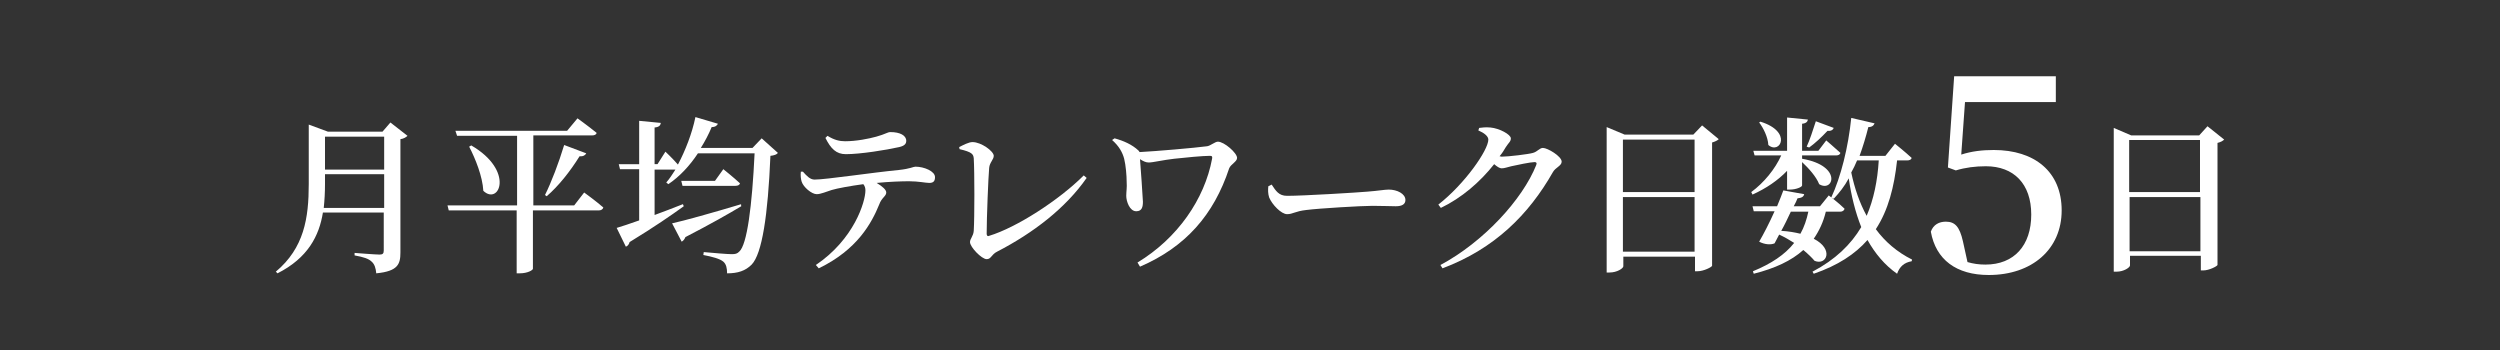
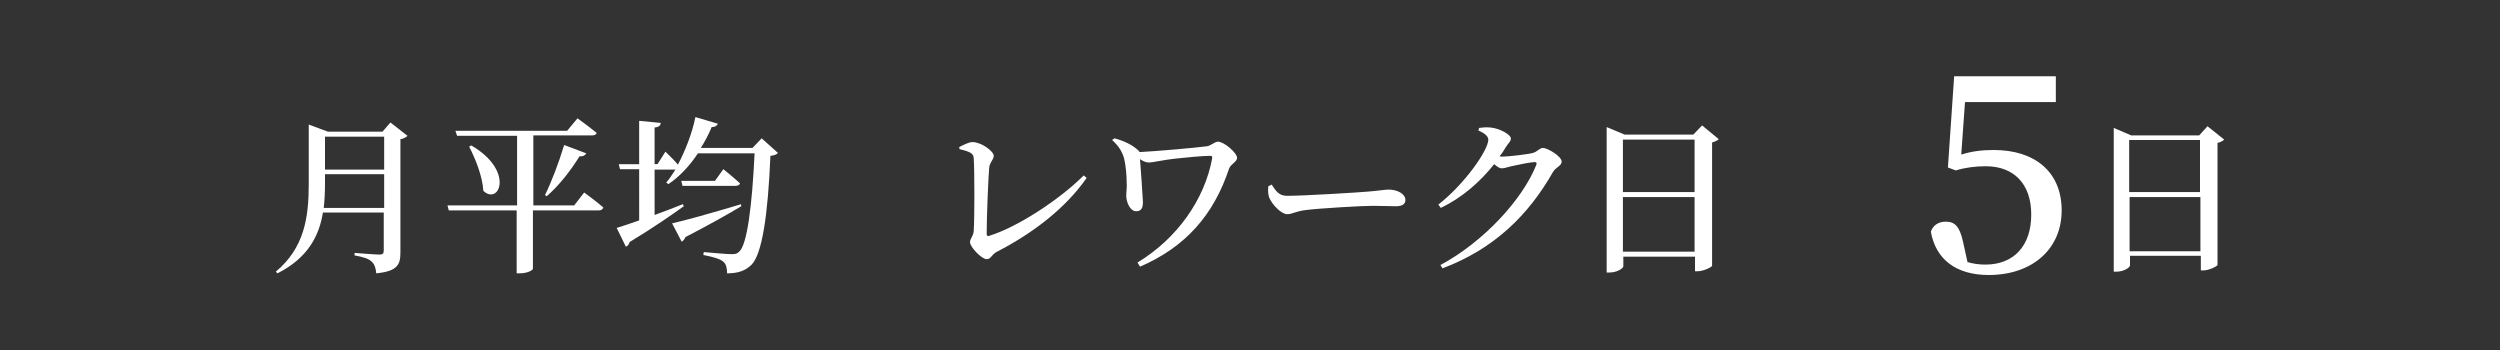
<svg xmlns="http://www.w3.org/2000/svg" version="1.1" id="_レイヤー_2" x="0px" y="0px" viewBox="0 0 600 84" style="enable-background:new 0 0 600 84;" xml:space="preserve">
  <rect x="0" y="0" width="600" height="84" fill="#333333" stroke="none" />
  <style type="text/css">
	.st0{fill:#FFFFFF;}
</style>
  <g id="design">
    <g>
      <path class="st0" d="M97.8,32.6c-0.3,0.3-0.9,0.7-1.7,0.8v27.2c0,2.8-0.6,4.5-5.8,5c-0.1-1.2-0.4-2.2-1.1-2.8    c-0.7-0.7-1.9-1.1-4.1-1.5v-0.6c0,0,5,0.4,6,0.4c0.8,0,1-0.3,1-1V51H77.5c-0.9,5.6-3.6,10.9-10.9,14.6l-0.4-0.4    c6.8-5.7,7.9-12.9,7.9-21V29.9l4.6,1.7h13.1l1.9-2.2L97.8,32.6L97.8,32.6z M92.2,49.9v-8.1H78v2.4c0,1.9-0.1,3.8-0.3,5.7H92.2z     M78,32.8v7.9h14.2v-7.9C92.2,32.8,78,32.8,78,32.8z" />
      <path class="st0" d="M140.2,46.2c0,0,2.9,2.1,4.6,3.6c-0.1,0.4-0.5,0.7-1.1,0.7h-15.8v14c0,0.3-1.2,1.1-3.2,1.1h-0.7V50.5h-16.3    l-0.3-1.2h16.7V32.6h-14.4l-0.4-1.2h26.8l2.5-3c0,0,2.9,2.1,4.6,3.5c-0.1,0.4-0.5,0.6-1.1,0.6h-14.1v16.8h9.8L140.2,46.2    L140.2,46.2z M113.1,34.9c10.5,6.1,6.7,14.5,2.9,10.9c-0.2-3.5-1.9-7.7-3.4-10.6L113.1,34.9L113.1,34.9z M130.8,46.8    c1.5-3,3.3-7.7,4.6-12l5.3,2c-0.2,0.4-0.7,0.8-1.6,0.7c-2.3,3.7-5.1,7.2-7.9,9.6L130.8,46.8L130.8,46.8z" />
      <path class="st0" d="M186.7,36.7c-0.3,0.4-0.9,0.6-1.8,0.7c-0.6,14.3-2,23.5-4.5,26.1c-1.5,1.5-3.3,2.1-5.9,2.1    c0-1.2-0.2-2.2-0.9-2.8c-0.8-0.7-2.7-1.2-4.8-1.6l0.1-0.7c2.2,0.2,5.6,0.5,6.7,0.5c0.9,0,1.3-0.1,1.8-0.6c1.9-1.6,3.1-11,3.7-23.6    h-13.6c-1.9,2.9-4.4,5.6-7.1,7.4l-0.5-0.4c0.8-0.9,1.5-2,2.2-3.1h-5v10.9c2.2-0.8,4.5-1.7,6.8-2.6l0.2,0.5c-2.9,2.1-7.1,5-13,8.6    c-0.1,0.5-0.5,1-0.9,1.1l-2.2-4.5c1.1-0.3,3.1-1,5.4-1.8V40.6h-4.6l-0.3-1.2h4.9V29l5.2,0.5c-0.1,0.6-0.4,1-1.5,1.1v8.8h0.7l1.9-3    c0,0,1.8,1.7,3,3.1c1.8-3.4,3.4-7.5,4.2-11.4l5.4,1.6c-0.2,0.4-0.6,0.8-1.5,0.8c-0.7,1.7-1.6,3.4-2.6,5h12.4l2.2-2.3L186.7,36.7    L186.7,36.7z M177.9,49.5c-3,1.8-7.4,4.3-13.4,7.4c-0.2,0.5-0.5,0.9-0.9,1.1l-2.3-4.4c2.8-0.6,9.6-2.5,16.6-4.6    C177.8,48.9,177.9,49.5,177.9,49.5z M173.6,40.6c0,0,2.5,2,4,3.4c-0.1,0.4-0.5,0.6-1.1,0.6h-12.7l-0.3-1.2h8.1L173.6,40.6    L173.6,40.6z" />
-       <path class="st0" d="M192.7,41.2c0.9,1,1.7,1.9,2.8,1.9c2.7,0,13.9-1.7,20.2-2.3c2.8-0.3,3.5-0.8,4-0.8c2.1,0,4.7,1.1,4.7,2.5    c0,1-0.4,1.4-1.4,1.4c-0.8,0-2.6-0.4-4.8-0.4c-1.8,0-4.7,0.1-7.8,0.4c1.3,0.8,2.3,1.6,2.3,2.3c0,0.9-1.1,1.2-1.7,2.9    c-1.8,4.4-5.2,10.8-14.5,15.3l-0.7-0.8c9.2-6.2,11.9-15.2,11.9-17.9c0-0.5-0.1-1-0.5-1.5c-3,0.4-6.3,1-7.6,1.4    c-1.3,0.4-2.6,1-3.6,1c-1.2,0-3.2-1.7-3.6-3c-0.2-0.6-0.3-1.5-0.2-2.4L192.7,41.2L192.7,41.2z M198.6,32.6c1.6,1,2.9,1.3,4.2,1.3    c2.7,0,5.7-0.6,7.5-1.1c2.2-0.6,2.7-1.1,3.4-1.1c2.3,0,3.8,0.8,3.8,2.1c0,0.7-0.4,1.2-1.7,1.5c-3.1,0.7-9.3,1.7-12.8,1.7    c-2.3,0-3.6-1.3-4.9-3.9L198.6,32.6L198.6,32.6z" />
      <path class="st0" d="M230.2,35.3c1-0.5,2.3-1.2,3.2-1.2c2.1,0,5.1,2.2,5.1,3.3c0,0.9-1,1.6-1.1,2.9c-0.2,2.1-0.6,12-0.6,15.8    c0,0.4,0.2,0.7,0.6,0.5c6.6-2,16.8-8.6,22.7-14.5l0.7,0.6c-5.1,7.3-12.8,13.2-21.5,17.7c-1.4,0.7-1.4,1.8-2.5,1.8    c-1.2,0-4-2.9-4-4.1c0-0.8,0.8-1.4,0.9-2.7c0.2-3.1,0.2-14.3,0-17.4c-0.1-1-0.4-1.5-3.4-2.2L230.2,35.3L230.2,35.3z" />
      <path class="st0" d="M267.5,33.2c2.2,0.6,4.2,1.5,5.7,2.9c0.1,0.1,0.2,0.2,0.3,0.4c3.9-0.2,13.2-1,16.2-1.4    c0.8-0.1,1.9-1.1,2.6-1.1c1.5,0,4.6,2.7,4.6,3.9c0,0.9-1.5,1.5-1.9,2.5c-3.7,11.2-10.5,18.9-21.4,23.6L273,63    c9.6-5.8,16.1-15.2,17.9-24.9c0.1-0.5,0-0.7-0.5-0.7c-1.7,0-5.9,0.4-8.6,0.7c-2.7,0.3-5.1,0.9-6.1,0.9c-0.7,0-1.3-0.3-2.1-0.8    c0.2,2.4,0.6,8.3,0.7,10.2c0,1.2-0.2,2.3-1.6,2.3c-1.6,0-2.4-2.4-2.4-3.7c0-1,0.2-2,0.1-3.3c0-1.5-0.2-4-0.6-5.6    c-0.4-1.5-1.2-3-2.9-4.5L267.5,33.2L267.5,33.2z" />
      <path class="st0" d="M305.2,44.3c1,1.5,1.7,2.7,3.7,2.7c4,0,17-0.8,19.2-1c2.7-0.2,4.2-0.5,5.2-0.5c2,0,4,1,4,2.5    c0,1-0.8,1.5-2.3,1.5s-3-0.1-5.6-0.1s-12.8,0.6-15.9,1c-2.7,0.3-3.2,1-4.6,1s-3.6-2.3-4.3-4c-0.3-0.9-0.3-1.9-0.2-2.7L305.2,44.3    L305.2,44.3z" />
      <path class="st0" d="M360.4,37.6c1.6,0,6.5-0.6,7.5-0.9c1.1-0.3,1.6-1.2,2.4-1.2c1.1,0,4.5,2,4.5,3.3c0,1-1.5,1.4-2.1,2.5    c-5.8,10.2-14,18.4-26.5,23.1l-0.5-0.8c10.3-5.5,19.7-15.7,23-24c0.2-0.5,0-0.7-0.4-0.7c-0.9,0-4.3,0.7-5.6,1    c-0.9,0.2-1.6,0.5-2.3,0.5c-0.5,0-1.1-0.4-1.8-1c-3.4,4.3-7.8,8.1-12.8,10.5l-0.6-0.8c6.4-5,12-13.1,12-15.6c0-0.8-1-1.6-2.4-2.2    l0.2-0.6c0.8-0.1,1.5-0.2,2.7-0.1c2.2,0.2,4.9,1.7,4.9,2.6c0,0.8-0.5,1-1.2,2.1c-0.4,0.7-0.9,1.5-1.5,2.2L360.4,37.6L360.4,37.6z" />
      <path class="st0" d="M412.5,33.4c-0.3,0.3-0.9,0.6-1.6,0.8v29.6c-0.1,0.3-2,1.3-3.5,1.3h-0.6v-3.5h-17.2v2.3    c0,0.5-1.5,1.5-3.3,1.5h-0.7V30.5l4.3,1.8h16.5l2.1-2.2L412.5,33.4L412.5,33.4z M389.5,33.5v12.6h17.2V33.5H389.5z M406.7,60.4    V47.3h-17.2v13.1H406.7z" />
-       <path class="st0" d="M420.3,46.1c3.1-2.3,5.7-5.5,7.2-8.8h-6.4l-0.3-1.1h8.1v-8l5,0.5c-0.1,0.5-0.4,0.9-1.4,1v6.5h3.9l1.9-2.5    c0,0,2.1,1.8,3.4,3c-0.1,0.4-0.5,0.6-1,0.6h-8.2v0.8c9.8,1.7,7.5,8.2,4.1,6.1c-0.7-1.8-2.5-3.8-4.1-5.3v5.6c0,0.4-1.5,1-2.9,1    h-0.7V41c-2.2,2.3-5,4.2-8.3,5.7L420.3,46.1L420.3,46.1z M438.2,50.8c-0.6,2.5-1.6,4.6-2.9,6.5c4.9,2.5,3.1,6.5,0.2,5.3    c-0.6-0.7-1.5-1.6-2.7-2.6c-2.9,2.6-6.8,4.4-11.9,5.7l-0.2-0.6c4.4-1.8,7.7-4,9.9-6.8c-1.1-0.7-2.3-1.4-3.6-2    c-0.4,0.8-0.8,1.5-1.1,2.1c-0.9,0.4-2.4,0.3-3.7-0.4c1-1.7,2.5-4.6,3.7-7.3h-5l-0.3-1.2h5.9c0.6-1.5,1.2-2.9,1.5-3.8l5,0.9    c-0.1,0.6-0.6,0.9-1.6,1c-0.2,0.5-0.5,1.2-0.9,1.9h6.3l2.1-2.6c0,0,2.4,1.8,3.8,3.2c-0.1,0.4-0.5,0.7-1,0.7L438.2,50.8L438.2,50.8    z M422.5,29.2c7.8,2.4,4.7,8,1.9,5.6c-0.1-1.9-1.2-4.1-2.2-5.4L422.5,29.2L422.5,29.2z M429.8,50.8c-0.7,1.5-1.5,3.2-2.3,4.6    c1.8,0.1,3.4,0.4,4.6,0.7c0.9-1.6,1.5-3.4,1.9-5.3H429.8z M433.6,35.2c0.7-1.5,1.5-3.9,2.2-6.1l4.3,1.6c-0.2,0.5-0.7,0.8-1.5,0.7    c-1.4,1.5-3,3-4.4,4L433.6,35.2L433.6,35.2z M455.3,38.5c-0.7,6.4-2.1,11.9-5.1,16.5c2.2,3,5.1,5.5,8.7,7.3l-0.1,0.4    c-1.8,0.3-2.9,1.3-3.5,3c-3-2.1-5.3-4.9-7.1-8.1c-3,3.4-7.1,6.1-12.9,8.1l-0.3-0.5c5.5-2.9,9.2-6.5,11.7-10.7    c-1.4-3.5-2.4-7.5-3-11.7c-1,1.9-2.3,3.5-3.6,4.9l-0.6-0.3c2.3-4.9,4.1-12.1,4.8-19.1l5.6,1.3c-0.2,0.5-0.6,0.9-1.5,0.9    c-0.6,2.4-1.3,4.7-2.1,6.9h6.2l2.3-2.9c0,0,2.5,2,4,3.4c-0.1,0.4-0.5,0.6-1.1,0.6L455.3,38.5L455.3,38.5z M445.7,38.5    c-0.4,1-0.9,2-1.4,2.9c0.8,3.8,2,7.3,3.7,10.4c1.7-4,2.6-8.4,2.9-13.3C451,38.5,445.7,38.5,445.7,38.5z" />
      <path class="st0" d="M470.7,37.1c2.5-0.8,5-1.1,7.8-1.1c9.8,0,16.3,5.2,16.3,14.5S487.7,66,477.3,66c-7.8,0-12.7-3.7-13.9-10.4    c0.6-1.7,2-2.4,3.6-2.4c2.2,0,3.3,1.2,4.1,4.7l1.1,5c1.4,0.4,2.7,0.6,4.3,0.6c6.9,0,11-4.6,11-12s-4.2-11.6-10.9-11.6    c-2.5,0-4.9,0.3-7.2,1l-1.9-0.7l1.5-21.9h24.4v6.2h-21.8L470.7,37.1L470.7,37.1z" />
      <path class="st0" d="M533.8,33.5c-0.3,0.3-0.8,0.6-1.6,0.8v29.3c-0.1,0.3-2,1.3-3.4,1.3h-0.6v-3.5h-17v2.3c0,0.5-1.5,1.5-3.2,1.5    h-0.7V30.7l4.2,1.8h16.3l2-2.2L533.8,33.5L533.8,33.5z M511,33.6v12.5h17V33.6H511z M528.1,60.3v-13h-17v13H528.1z" />
    </g>
  </g>
</svg>